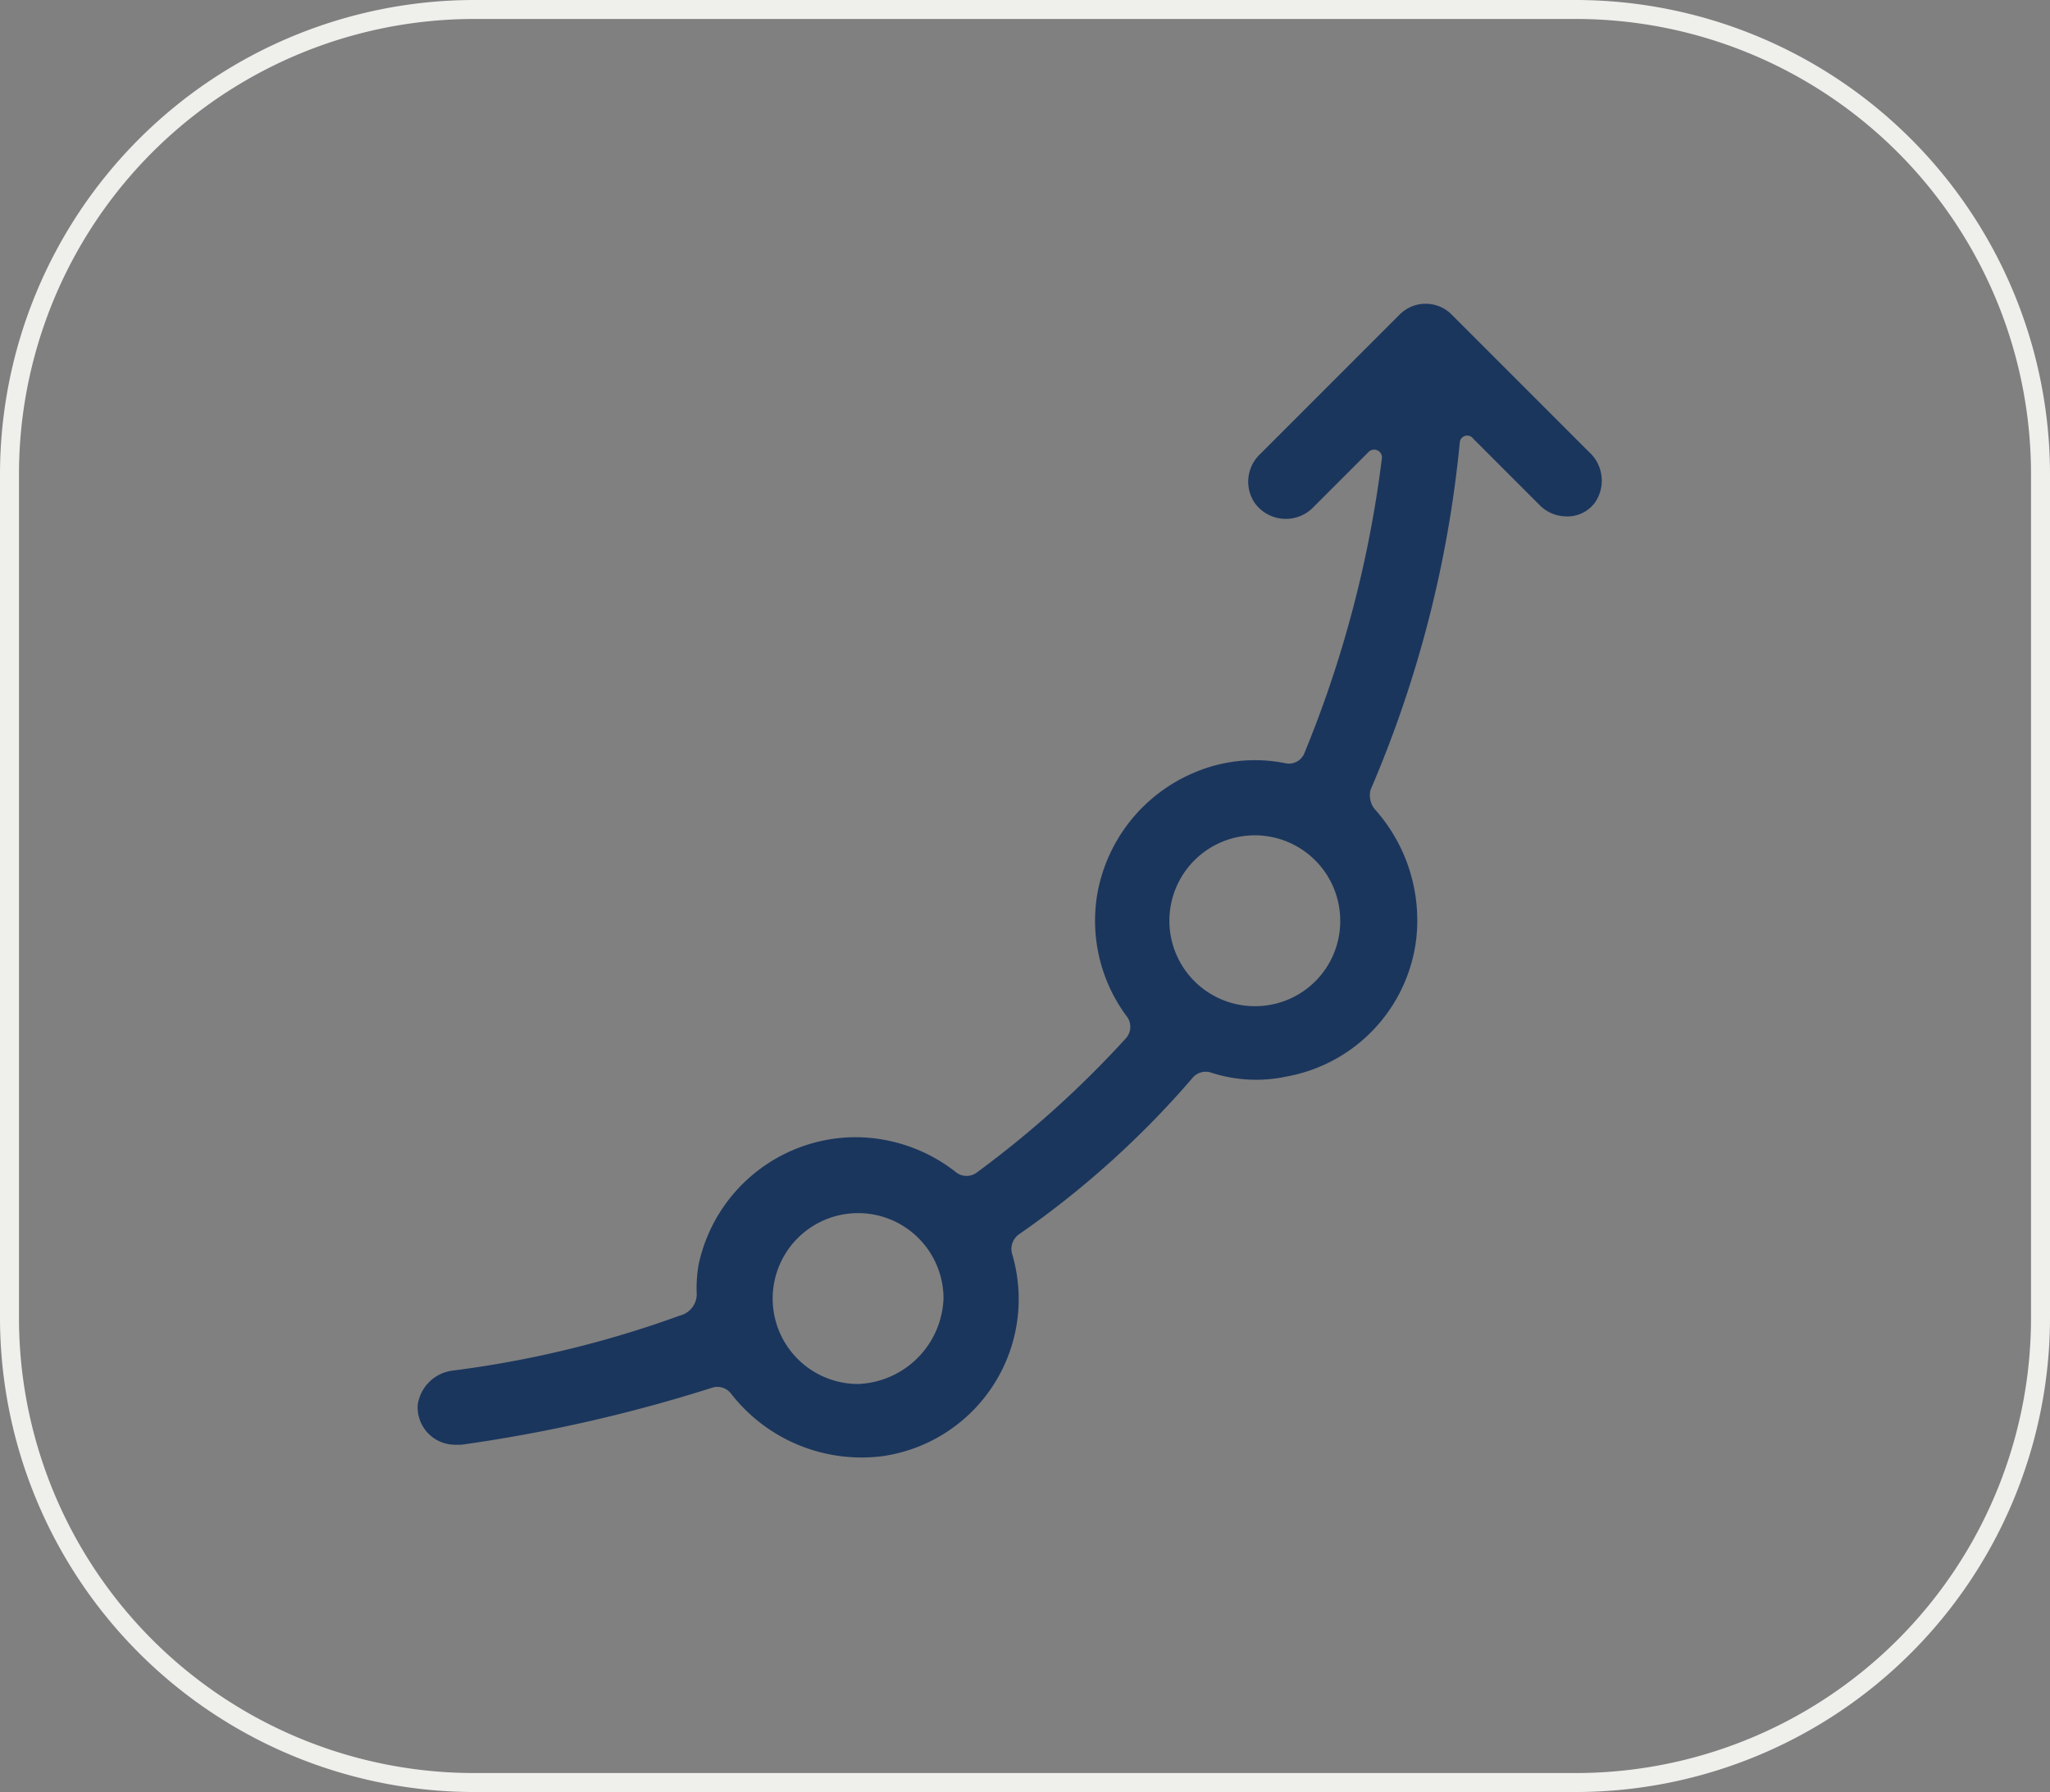
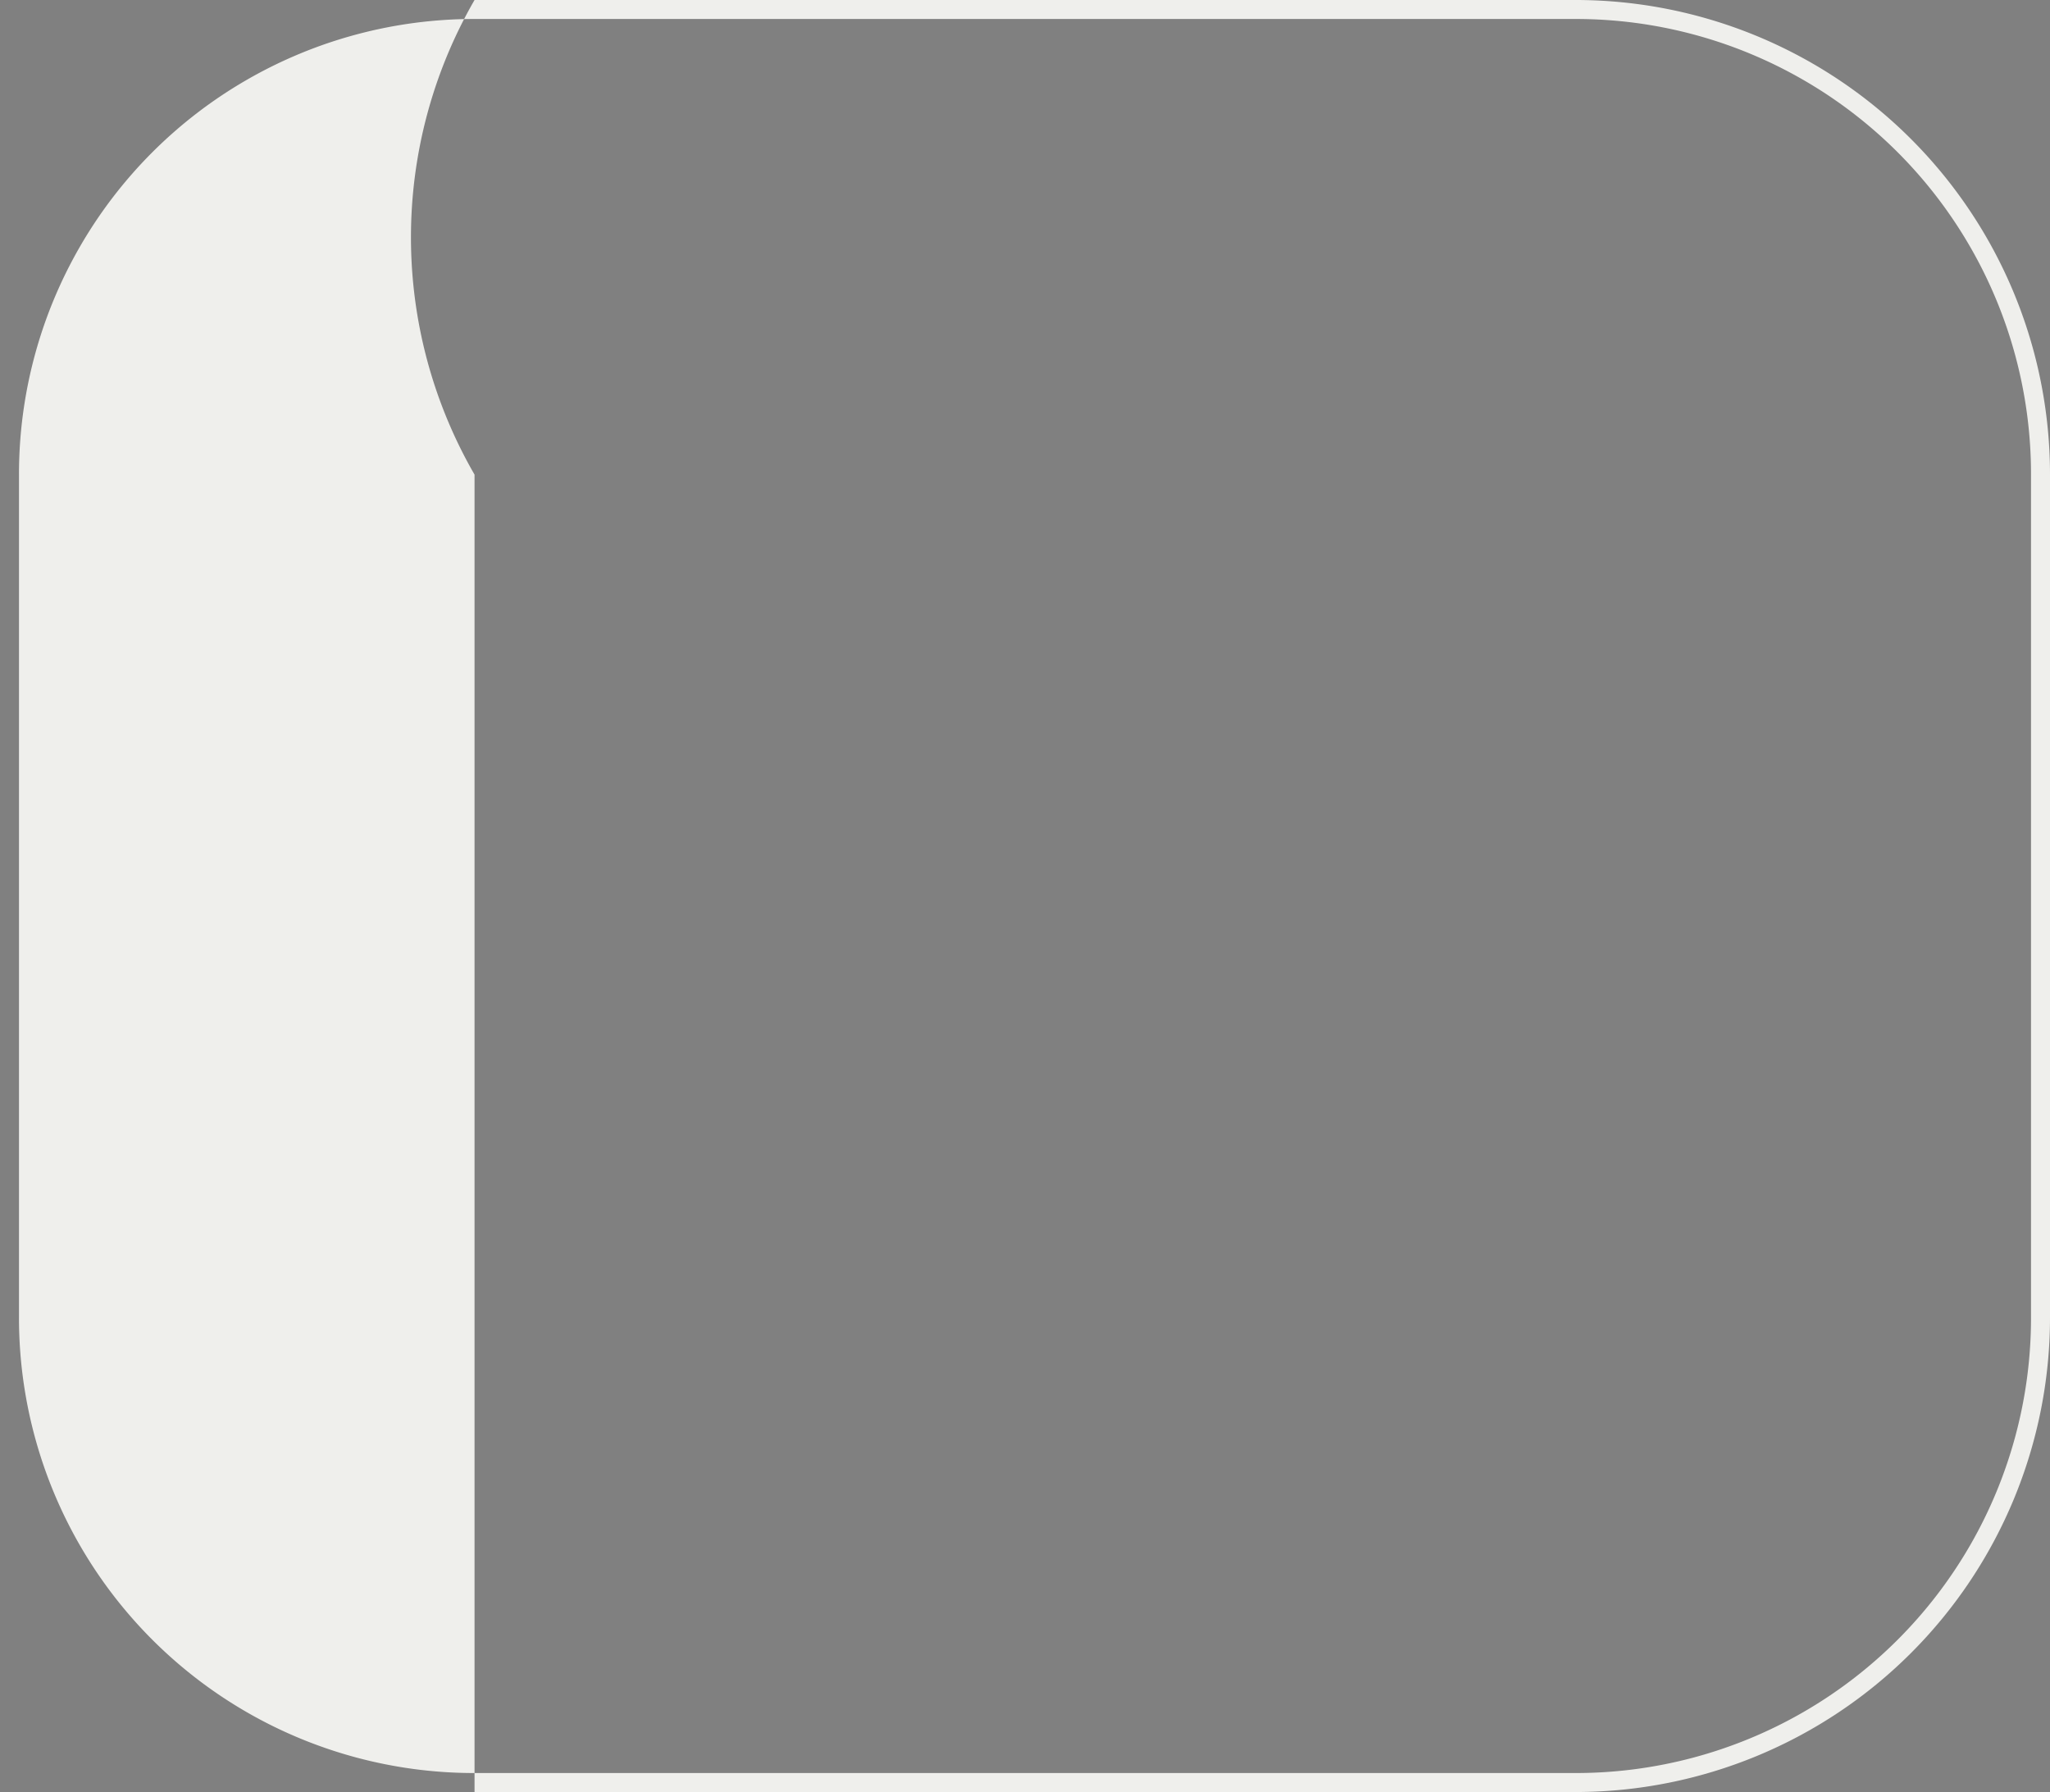
<svg xmlns="http://www.w3.org/2000/svg" width="108" height="94.393" viewBox="0 0 108 94.393">
  <rect x="0" y="0" width="108" height="94.393" fill="#808080" stroke="none" />
  <defs>
    <clipPath id="clip-path">
-       <rect id="Rectangle_983" data-name="Rectangle 983" width="62.393" height="60.768" transform="translate(0 0)" fill="#1b365d" />
-     </clipPath>
+       </clipPath>
  </defs>
  <g id="Group_2511" data-name="Group 2511" transform="translate(-625 -4747)">
-     <path id="Rectangle_231" data-name="Rectangle 231" d="M25,1A23.979,23.979,0,0,0,1,25V69.393a23.979,23.979,0,0,0,24,24H83a23.979,23.979,0,0,0,24-24V25A23.979,23.979,0,0,0,83,1H25m0-1H83a25,25,0,0,1,25,25V69.393a25,25,0,0,1-25,25H25a25,25,0,0,1-25-25V25A25,25,0,0,1,25,0Z" transform="translate(625 4747)" fill="#efefec" />
+     <path id="Rectangle_231" data-name="Rectangle 231" d="M25,1A23.979,23.979,0,0,0,1,25V69.393a23.979,23.979,0,0,0,24,24H83a23.979,23.979,0,0,0,24-24V25A23.979,23.979,0,0,0,83,1H25m0-1H83a25,25,0,0,1,25,25V69.393a25,25,0,0,1-25,25H25V25A25,25,0,0,1,25,0Z" transform="translate(625 4747)" fill="#efefec" />
    <g id="Group_2273" data-name="Group 2273" transform="translate(647 4763)">
      <g id="Group_2272" data-name="Group 2272" clip-path="url(#clip-path)">
-         <path id="Path_3063" data-name="Path 3063" d="M61.707,7.8,54.507.6a1.933,1.933,0,0,0-2.8,0l-7.3,7.3a2,2,0,0,0-.3,2.6,2.02,2.02,0,0,0,3,.3l3-3a.414.414,0,0,1,.7.3,60.308,60.308,0,0,1-4.1,15.6.877.877,0,0,1-1,.5,8.137,8.137,0,0,0-4.8.5,8.551,8.551,0,0,0-5.1,6.4,8.442,8.442,0,0,0,1.6,6.5.909.909,0,0,1-.1,1.1,53.391,53.391,0,0,1-7.9,7.1.909.909,0,0,1-1.1-.1,8.614,8.614,0,0,0-5.2-1.8,8.483,8.483,0,0,0-8.3,6.7,7.115,7.115,0,0,0-.1,1.6,1.172,1.172,0,0,1-.9,1.1,55.448,55.448,0,0,1-12,2.9A2.121,2.121,0,0,0,.007,58a1.97,1.97,0,0,0,2,2.1h.3a80.158,80.158,0,0,0,13.2-3,.905.905,0,0,1,1,.3,8.705,8.705,0,0,0,8,3.3,8.357,8.357,0,0,0,6.8-10.7.951.951,0,0,1,.4-1,48.534,48.534,0,0,0,9.1-8.2.905.905,0,0,1,1-.3,7.666,7.666,0,0,0,4,.2,8.381,8.381,0,0,0,6.8-7.2,8.775,8.775,0,0,0-2.2-6.9,1.163,1.163,0,0,1-.2-1,61.275,61.275,0,0,0,4.7-18.3.39.39,0,0,1,.7-.2l3.5,3.5a1.974,1.974,0,0,0,1.4.6,1.8,1.8,0,0,0,1.5-.7,2.034,2.034,0,0,0-.3-2.7m-38.5,49.1a4.5,4.5,0,1,1,4.5-4.5,4.685,4.685,0,0,1-4.5,4.5M44.107,37a4.5,4.5,0,1,1,4.5-4.5,4.481,4.481,0,0,1-4.5,4.5" fill="#1b365d" />
-       </g>
+         </g>
    </g>
  </g>
</svg>